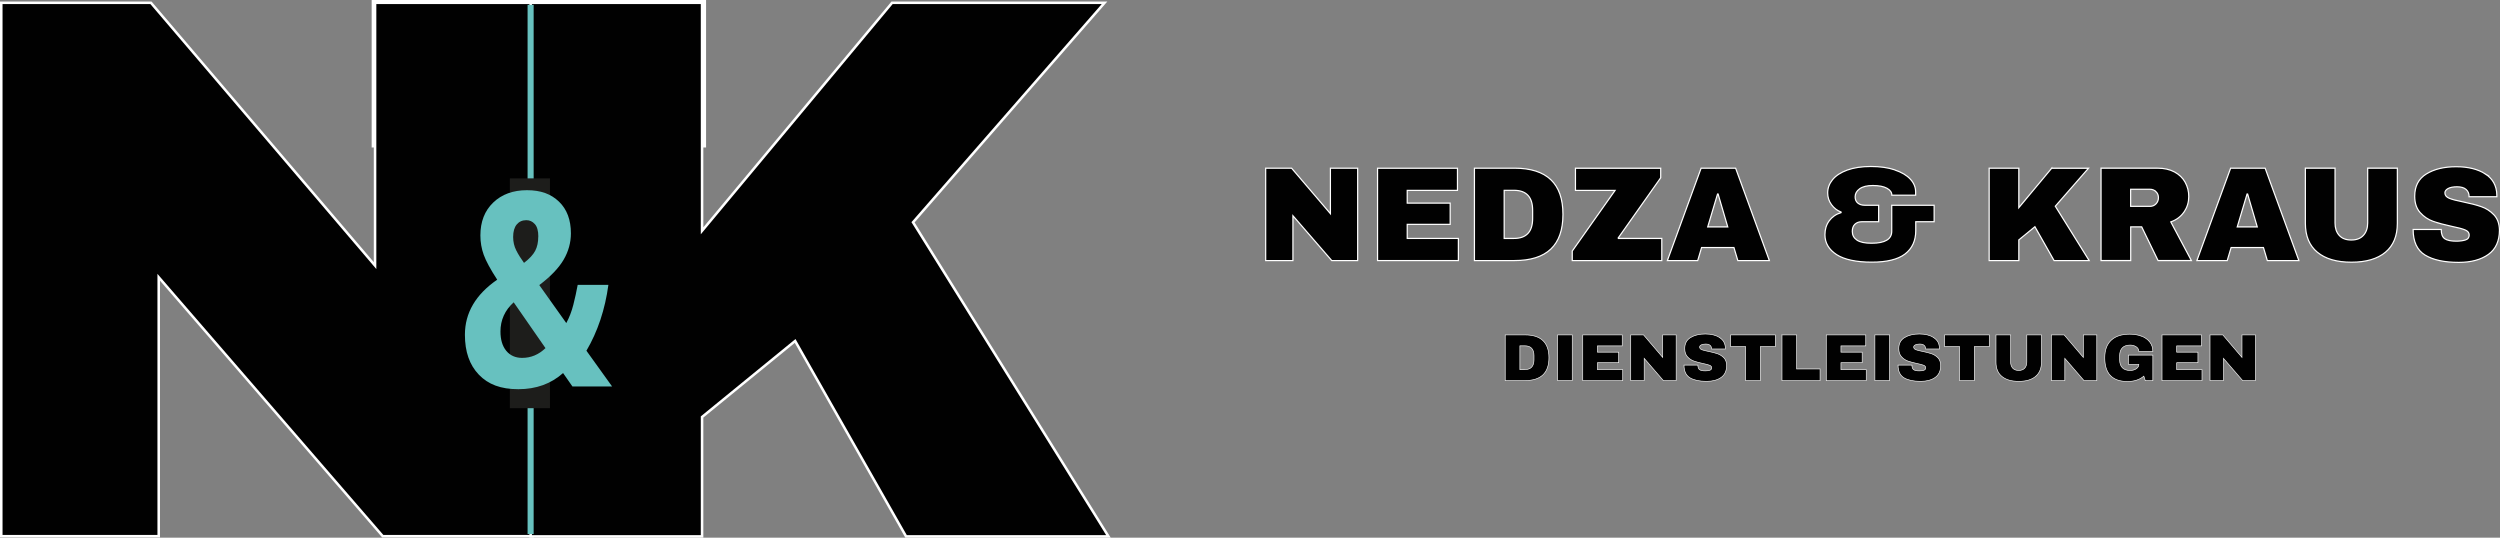
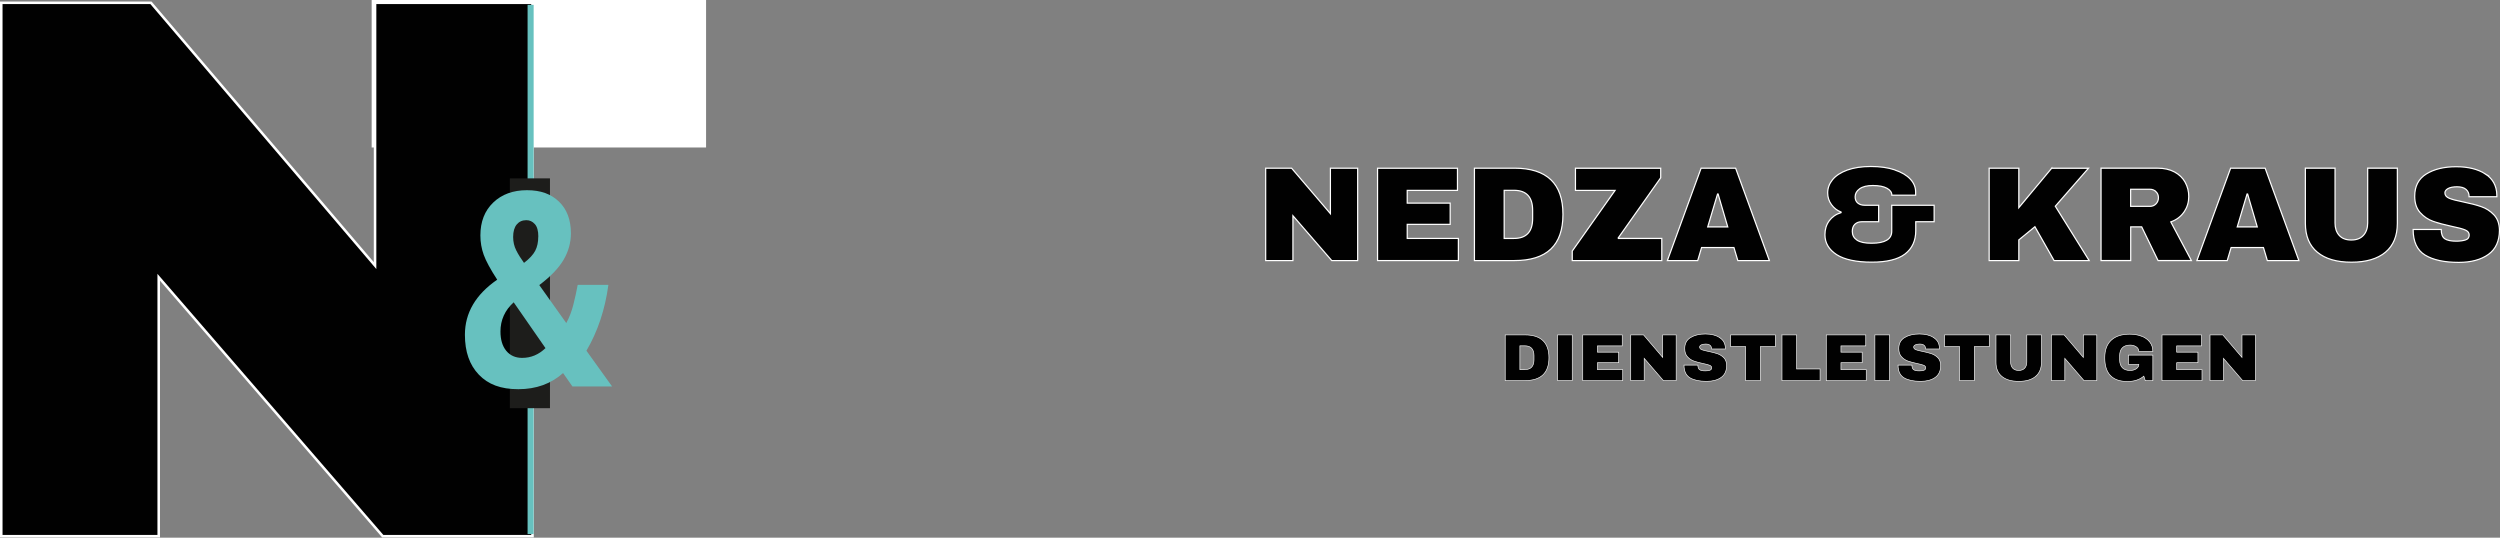
<svg xmlns="http://www.w3.org/2000/svg" id="Ebene_2" viewBox="0 0 412.07 88.62">
  <rect x="0" y="0" width="412.07" height="88.62" fill="#808080" stroke="none" />
  <defs>
    <style>.cls-1{fill:#1d1d1b;}.cls-1,.cls-2,.cls-3{stroke-width:0px;}.cls-4{stroke-width:.2px;}.cls-4,.cls-5,.cls-6{fill:#010101;stroke:#fff;stroke-miterlimit:10;}.cls-5{stroke-width:.42px;}.cls-6{stroke-width:.1px;}.cls-2{fill:#fff;}.cls-3{fill:#67c1bf;}</style>
  </defs>
  <g id="Front">
    <path class="cls-4" d="M219.51,42.95l-6.4-7.39v7.39h-4.49v-15.23h4.27l6.4,7.5v-7.5h4.49v15.23h-4.27Z" />
    <path class="cls-4" d="M227.06,27.73h13.17v3.65h-8.28v2.1h7.08v3.5h-7.08v2.32h8.43v3.65h-13.32v-15.23Z" />
    <path class="cls-4" d="M257.62,35.34c0,5.08-2.66,7.61-7.99,7.61h-6.6v-15.23h6.6c5.33,0,7.99,2.54,7.99,7.61ZM247.93,39.3h1.61c2.05,0,3.08-1.1,3.08-3.3v-1.33c0-2.2-1.03-3.3-3.08-3.3h-1.61v7.92Z" />
    <path class="cls-4" d="M266.67,39.3h7.24v3.65h-14.76v-1.57l7.06-10h-6.53v-3.65h14.05v1.57l-7.06,10Z" />
    <path class="cls-4" d="M286.44,42.95l-.64-2.15h-5.33l-.64,2.15h-5l5.56-15.23h5.69l5.56,15.23h-5.18ZM281.48,37.4h3.3l-1.59-5.42h-.09l-1.62,5.42Z" />
    <path class="cls-4" d="M312.33,28.02c1.11.37,1.95.87,2.54,1.5.59.63.88,1.34.88,2.1v.55h-3.92c0-.46-.27-.84-.81-1.14-.54-.3-1.32-.45-2.34-.45-.94,0-1.66.18-2.16.54-.5.36-.74.8-.74,1.32,0,.46.15.8.45,1.04s.68.35,1.12.35h2.3v2.72h-2.79c-.46,0-.83.14-1.12.41-.29.27-.43.67-.43,1.18,0,.61.25,1.08.76,1.43.51.35,1.32.52,2.42.52,2.21,0,3.32-.66,3.32-1.97v-4.29h6.99v2.72h-3.03v1.48c0,1.65-.59,2.93-1.76,3.83-1.17.9-3.01,1.35-5.5,1.35s-4.49-.41-5.78-1.24c-1.28-.83-1.93-1.92-1.93-3.28,0-.88.23-1.65.7-2.29.47-.64,1.12-1.1,1.96-1.36v-.09c-.63-.24-1.16-.64-1.58-1.22-.42-.57-.63-1.22-.63-1.93,0-.8.27-1.53.81-2.19s1.35-1.19,2.42-1.58c1.08-.39,2.37-.59,3.89-.59s2.81.18,3.92.55Z" />
    <path class="cls-4" d="M338.18,27.73h6.06l-5.47,6.26,5.58,8.96h-5.78l-3.16-5.58-2.65,2.17v3.41h-4.89v-15.23h4.89v6.51l5.42-6.51Z" />
    <path class="cls-4" d="M360,34.92c-.5.75-1.23,1.31-2.19,1.66l3.39,6.37h-5.49l-2.7-5.56h-1.81v5.56h-4.89v-15.23h9.32c1.09,0,2.02.21,2.8.63.77.42,1.36.99,1.75,1.7.39.72.59,1.49.59,2.34,0,.93-.25,1.77-.75,2.52ZM355.37,31.6c-.27-.27-.59-.4-.97-.4h-3.21v2.81h3.21c.38,0,.71-.14.97-.41s.4-.61.4-1.01-.13-.73-.4-1Z" />
    <path class="cls-4" d="M373.72,42.95l-.64-2.15h-5.33l-.64,2.15h-5l5.56-15.23h5.69l5.56,15.23h-5.18ZM368.76,37.4h3.3l-1.59-5.42h-.09l-1.62,5.42Z" />
    <path class="cls-4" d="M393.18,41.58c-1.31,1.09-3.18,1.64-5.6,1.64s-4.29-.55-5.61-1.64c-1.32-1.09-1.98-2.68-1.98-4.76v-9.1h4.89v9.03c0,.86.23,1.54.69,2.05s1.12.76,1.99.76,1.54-.26,2-.77c.47-.52.7-1.2.7-2.04v-9.03h4.89v9.1c0,2.08-.66,3.67-1.97,4.76Z" />
    <path class="cls-4" d="M409.62,28.65c1.25.79,1.9,1.96,1.93,3.51v.27h-4.58v-.09c0-.44-.16-.81-.49-1.11-.32-.29-.82-.44-1.48-.44s-1.15.1-1.49.29c-.35.19-.52.43-.52.71,0,.4.24.69.71.89s1.23.39,2.28.6c1.22.25,2.23.51,3.02.79.79.27,1.48.72,2.07,1.34.59.62.89,1.46.91,2.52,0,1.8-.61,3.14-1.83,4.01-1.22.87-2.85,1.31-4.88,1.31-2.38,0-4.22-.4-5.54-1.2-1.32-.8-1.98-2.21-1.98-4.23h4.63c0,.77.2,1.28.6,1.54s1.02.39,1.86.39c.62,0,1.13-.07,1.54-.2.41-.13.61-.4.61-.82,0-.37-.22-.64-.67-.83s-1.18-.38-2.2-.59c-1.24-.27-2.27-.54-3.08-.83-.81-.29-1.52-.76-2.12-1.43-.6-.66-.91-1.56-.91-2.7,0-1.67.64-2.9,1.94-3.69,1.29-.79,2.92-1.18,4.9-1.18s3.55.4,4.8,1.18Z" />
    <rect class="cls-2" x="61.26" width="55.12" height="24.31" />
    <path class="cls-5" d="M63.09,88.38L26.16,45.7v42.68H.21V.46h24.67l36.94,43.32V.46h25.95v87.92h-24.67Z" />
-     <path class="cls-5" d="M147.04.46h35.02l-31.57,36.18,32.21,51.77h-33.36l-18.28-32.21-15.34,12.53v19.69h-28.25V.46h28.25v37.58L147.04.46Z" />
    <rect class="cls-3" x="86.96" y=".8" width="1" height="87.23" />
    <rect class="cls-1" x="84.04" y="29.4" width="6.61" height="37.88" />
    <path class="cls-3" d="M94.36,63.71l-1.55-2.22c-1.98,1.77-4.44,2.66-7.37,2.66s-4.96-.79-6.5-2.38c-1.54-1.59-2.31-3.78-2.31-6.59,0-3.61,1.77-6.63,5.32-9.08-1.12-1.73-1.86-3.1-2.22-4.1-.36-1-.55-2.07-.55-3.19,0-2.27.71-4.08,2.12-5.43,1.41-1.35,3.26-2.03,5.56-2.03s3.97.63,5.28,1.89c1.31,1.26,1.96,3,1.96,5.22,0,1.53-.4,2.98-1.2,4.35-.8,1.37-2.14,2.77-4.01,4.18l4.45,6.26c.49-.9.88-1.91,1.16-3.01.28-1.1.52-2.2.72-3.29h5.06c-.55,4.07-1.76,7.69-3.62,10.86l4.23,5.89h-6.52ZM82.49,54.64c0,1.35.32,2.41.96,3.19.64.77,1.51,1.16,2.62,1.16,1.45,0,2.73-.54,3.84-1.61l-5.24-7.55c-1.45,1.31-2.18,2.92-2.18,4.82ZM88.73,38.99c0-.94-.19-1.63-.58-2.06-.39-.43-.85-.64-1.39-.64-.67,0-1.2.24-1.59.71s-.59,1.16-.59,2.06c0,.8.17,1.54.51,2.21s.77,1.36,1.28,2.06c.89-.68,1.5-1.34,1.84-1.98.34-.64.51-1.43.51-2.36Z" />
    <path class="cls-6" d="M255.31,58.96c0,2.51-1.32,3.77-3.95,3.77h-3.26v-7.53h3.26c2.63,0,3.95,1.26,3.95,3.77ZM250.52,60.92h.8c1.01,0,1.52-.54,1.52-1.63v-.66c0-1.09-.51-1.63-1.52-1.63h-.8v3.92Z" />
    <path class="cls-6" d="M256.73,62.73v-7.53h2.42v7.53h-2.42Z" />
    <path class="cls-6" d="M260.88,55.2h6.51v1.81h-4.09v1.04h3.5v1.73h-3.5v1.15h4.17v1.81h-6.59v-7.53Z" />
    <path class="cls-6" d="M274.17,62.73l-3.16-3.66v3.66h-2.22v-7.53h2.11l3.16,3.71v-3.71h2.22v7.53h-2.11Z" />
    <path class="cls-6" d="M283.44,55.65c.62.39.94.97.95,1.74v.13h-2.27v-.04c0-.22-.08-.4-.24-.55-.16-.15-.41-.22-.73-.22s-.57.05-.74.14c-.17.1-.26.21-.26.35,0,.2.12.34.35.44.23.09.61.19,1.13.29.61.12,1.1.25,1.5.39.39.14.73.36,1.02.66.29.31.44.72.45,1.25,0,.89-.3,1.55-.9,1.98-.6.43-1.41.65-2.41.65-1.18,0-2.09-.2-2.74-.59-.65-.4-.98-1.09-.98-2.09h2.29c0,.38.1.63.29.76s.5.19.92.19c.31,0,.56-.03.76-.1.2-.07.3-.2.3-.41,0-.18-.11-.32-.33-.41s-.59-.19-1.09-.29c-.61-.13-1.12-.27-1.52-.41-.4-.14-.75-.38-1.05-.71-.3-.33-.45-.77-.45-1.34,0-.83.32-1.43.96-1.82.64-.39,1.45-.59,2.43-.59s1.76.2,2.38.59Z" />
    <path class="cls-6" d="M290.15,57.13v5.61h-2.42v-5.61h-2.47v-1.93h7.36v1.93h-2.46Z" />
    <path class="cls-6" d="M293.71,55.2h2.42v5.61h3.87v1.93h-6.28v-7.53Z" />
    <path class="cls-6" d="M301.02,55.2h6.51v1.81h-4.09v1.04h3.5v1.73h-3.5v1.15h4.17v1.81h-6.59v-7.53Z" />
    <path class="cls-6" d="M309.03,62.73v-7.53h2.42v7.53h-2.42Z" />
    <path class="cls-6" d="M318.72,55.65c.62.39.94.97.95,1.74v.13h-2.27v-.04c0-.22-.08-.4-.24-.55-.16-.15-.41-.22-.73-.22s-.57.05-.74.14c-.17.1-.26.21-.26.35,0,.2.12.34.35.44.23.09.61.19,1.13.29.61.12,1.1.25,1.5.39.39.14.73.36,1.02.66.29.31.44.72.45,1.25,0,.89-.3,1.55-.9,1.98-.6.43-1.41.65-2.41.65-1.18,0-2.09-.2-2.74-.59-.65-.4-.98-1.09-.98-2.09h2.29c0,.38.1.63.29.76s.5.19.92.19c.31,0,.56-.03.76-.1.2-.07.3-.2.3-.41,0-.18-.11-.32-.33-.41s-.59-.19-1.09-.29c-.61-.13-1.12-.27-1.52-.41-.4-.14-.75-.38-1.05-.71-.3-.33-.45-.77-.45-1.34,0-.83.32-1.43.96-1.82.64-.39,1.45-.59,2.43-.59s1.76.2,2.38.59Z" />
    <path class="cls-6" d="M325.42,57.13v5.61h-2.42v-5.61h-2.47v-1.93h7.36v1.93h-2.46Z" />
    <path class="cls-6" d="M335.52,62.05c-.65.54-1.57.81-2.77.81s-2.12-.27-2.78-.81-.98-1.33-.98-2.35v-4.5h2.42v4.47c0,.42.11.76.34,1.01.23.25.56.38.99.38s.76-.13.99-.38.34-.59.34-1.01v-4.47h2.42v4.5c0,1.03-.33,1.81-.98,2.35Z" />
    <path class="cls-6" d="M343.5,62.73l-3.16-3.66v3.66h-2.22v-7.53h2.11l3.16,3.71v-3.71h2.22v7.53h-2.11Z" />
    <path class="cls-6" d="M352.97,55.4c.58.22,1.03.54,1.37.97.34.43.51.95.51,1.56h-2.31c0-.31-.14-.57-.42-.76-.28-.19-.61-.29-1.01-.29-.57,0-1,.15-1.29.45-.29.3-.44.73-.44,1.29v.7c0,.55.15.98.44,1.29.29.3.72.45,1.29.45.39,0,.73-.09,1.01-.28.28-.19.42-.43.42-.72h-1.71v-1.53h4.02v4.21h-1.25l-.24-.74c-.69.58-1.58.88-2.69.88-1.25,0-2.19-.33-2.81-.98-.63-.65-.94-1.63-.94-2.92s.36-2.25,1.07-2.91c.71-.66,1.72-.99,3.04-.99.72,0,1.37.11,1.95.33Z" />
    <path class="cls-6" d="M356.36,55.2h6.51v1.81h-4.09v1.04h3.5v1.73h-3.5v1.15h4.17v1.81h-6.59v-7.53Z" />
    <path class="cls-6" d="M369.65,62.73l-3.16-3.66v3.66h-2.22v-7.53h2.11l3.16,3.71v-3.71h2.22v7.53h-2.11Z" />
  </g>
</svg>